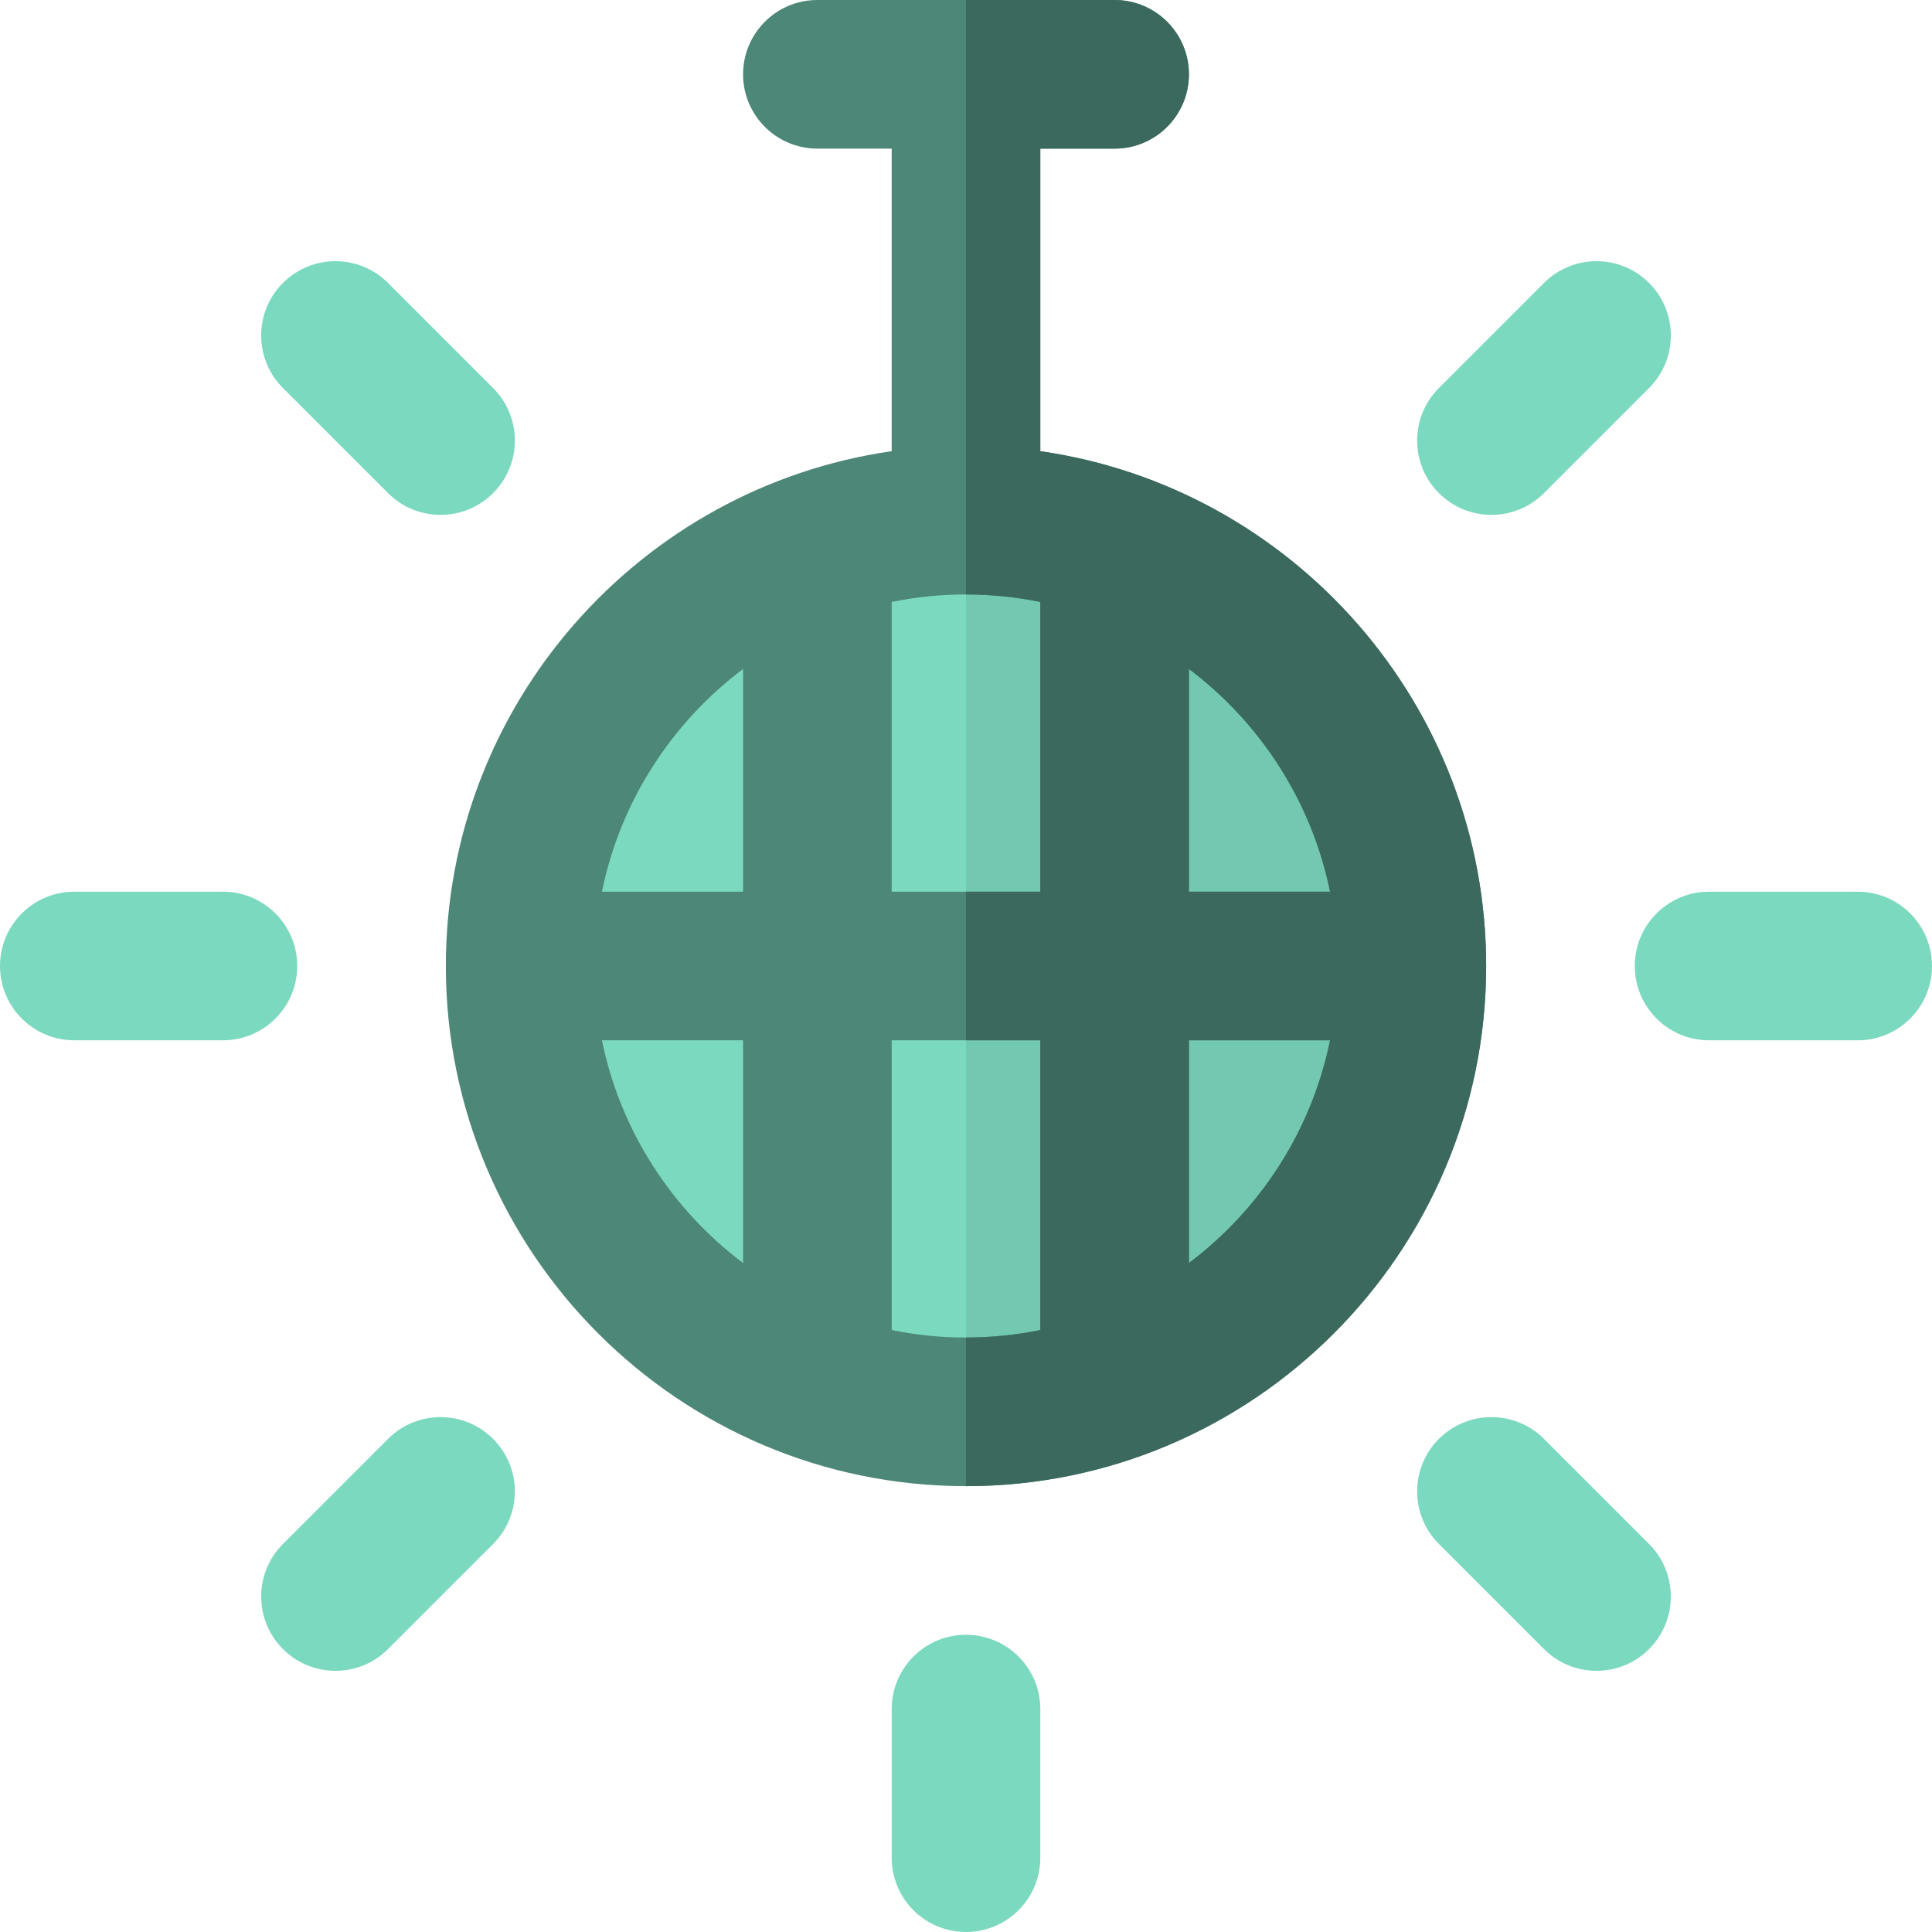
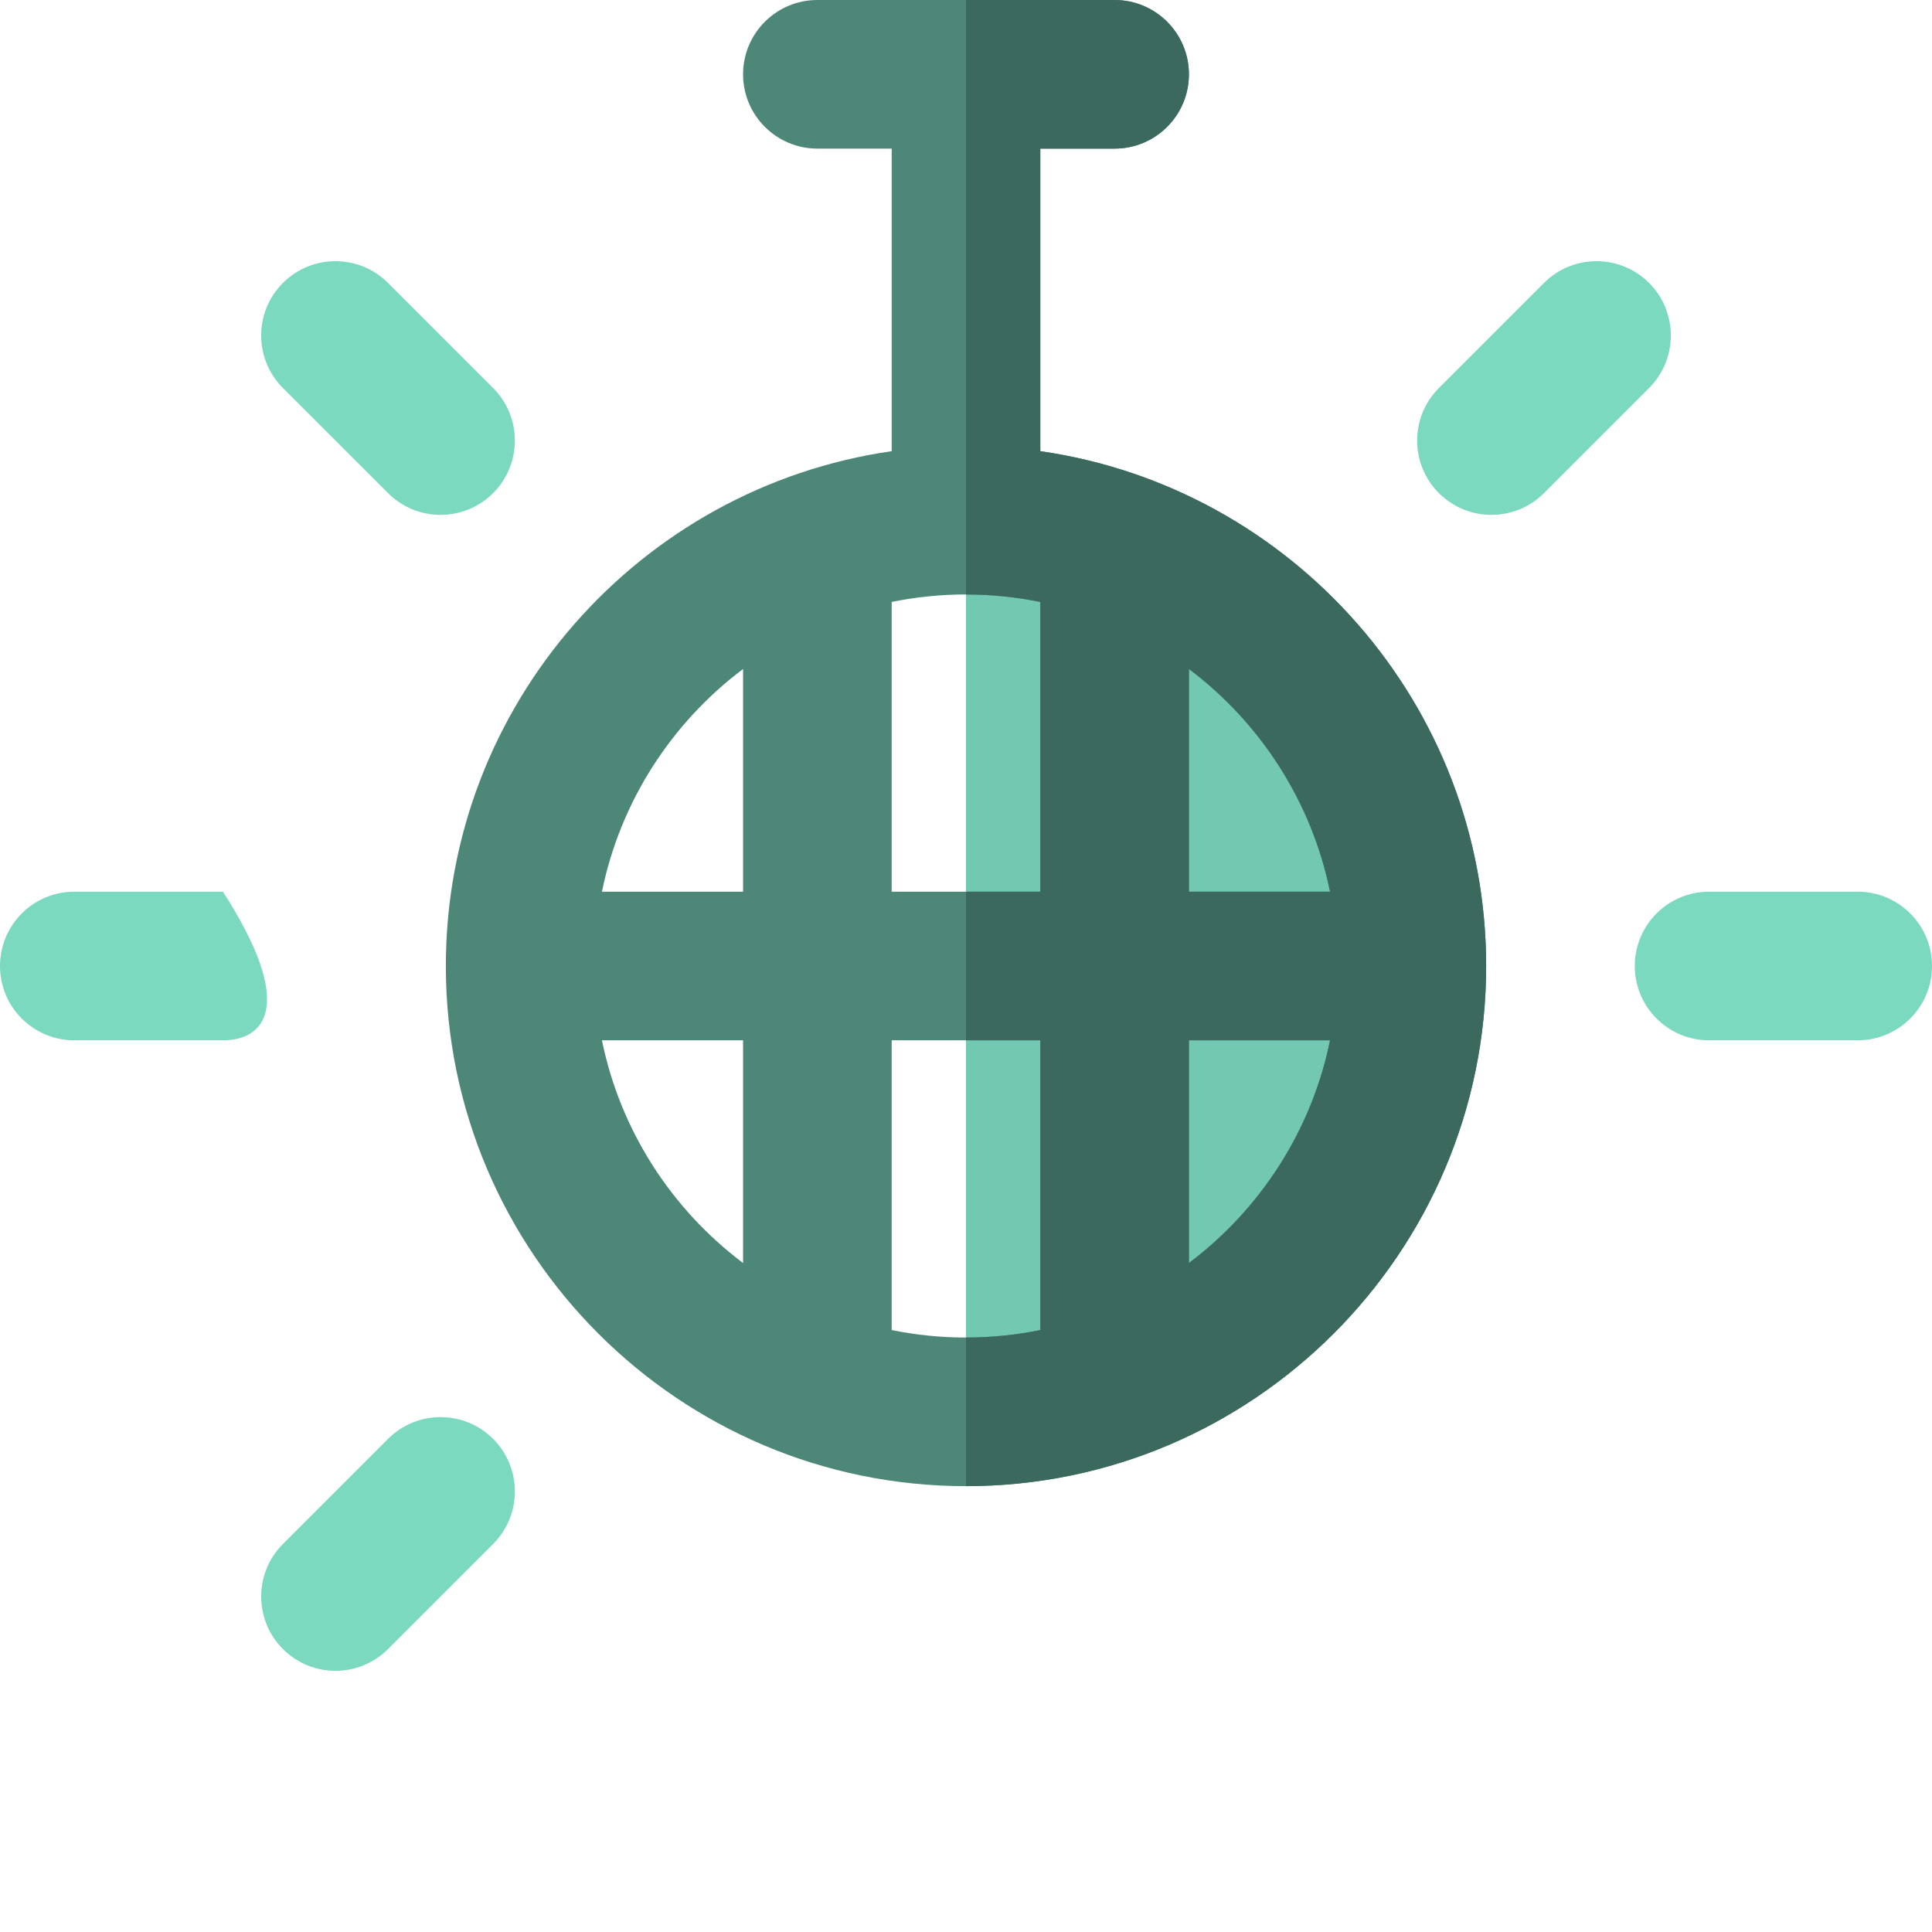
<svg xmlns="http://www.w3.org/2000/svg" height="800px" width="800px" version="1.1" id="Layer_1" viewBox="0 0 512 512" xml:space="preserve">
  <g>
-     <circle style="fill:#7BD9BF;" cx="256" cy="256" r="118.154" />
-     <path style="fill:#7BD9BF;" d="M256,512c-10.875,0-19.692-8.816-19.692-19.692v-39.385c0-10.874,8.817-19.692,19.692-19.692    s19.692,8.818,19.692,19.692v39.385C275.692,503.184,266.875,512,256,512z" />
-     <path style="fill:#7BD9BF;" d="M59.077,275.692H19.692C8.817,275.692,0,266.877,0,256c0-10.874,8.817-19.692,19.692-19.692h39.385    c10.875,0,19.692,8.818,19.692,19.692C78.769,266.877,69.952,275.692,59.077,275.692z" />
+     <path style="fill:#7BD9BF;" d="M59.077,275.692H19.692C8.817,275.692,0,266.877,0,256c0-10.874,8.817-19.692,19.692-19.692h39.385    C78.769,266.877,69.952,275.692,59.077,275.692z" />
    <path style="fill:#7BD9BF;" d="M492.308,275.692h-39.385c-10.875,0-19.692-8.816-19.692-19.692    c0-10.874,8.817-19.692,19.692-19.692h39.385c10.875,0,19.692,8.818,19.692,19.692C512,266.877,503.183,275.692,492.308,275.692z" />
    <path style="fill:#7BD9BF;" d="M88.906,442.789c-5.04,0-10.079-1.923-13.922-5.769c-7.692-7.688-7.692-20.157-0.003-27.849    l27.849-27.851c7.689-7.691,20.158-7.691,27.85-0.001c7.689,7.689,7.691,20.158,0.001,27.849l-27.849,27.851    C98.984,440.866,93.945,442.789,88.906,442.789z" />
    <path style="fill:#7BD9BF;" d="M395.246,136.447c-5.041,0-10.08-1.922-13.924-5.767c-7.691-7.692-7.691-20.158,0-27.85    l27.849-27.848c7.689-7.691,20.158-7.691,27.849,0c7.69,7.689,7.69,20.158,0,27.849l-27.849,27.849    C405.325,134.525,400.286,136.447,395.246,136.447z" />
    <path style="fill:#7BD9BF;" d="M116.754,136.447c-5.04,0-10.08-1.922-13.924-5.767l-27.85-27.849    c-7.691-7.691-7.691-20.158,0-27.849s20.158-7.691,27.849,0l27.849,27.848c7.691,7.691,7.691,20.157,0,27.85    C126.833,134.525,121.793,136.447,116.754,136.447z" />
-     <path style="fill:#7BD9BF;" d="M423.094,442.789c-5.041,0-10.08-1.923-13.925-5.77l-27.849-27.851    c-7.689-7.689-7.689-20.158,0.001-27.849c7.691-7.689,20.16-7.689,27.85,0.001l27.849,27.852c7.689,7.69,7.689,20.161-0.001,27.849    C433.174,440.866,428.133,442.789,423.094,442.789z" />
  </g>
  <path style="fill:#72C8B0;" d="M256,137.846v236.308c65.254,0,118.154-52.9,118.154-118.154S321.254,137.846,256,137.846z" />
  <path style="fill:#4D8777;" d="M275.692,119.566V39.385h19.692c10.875,0,19.692-8.816,19.692-19.692   C315.077,8.817,306.26,0,295.385,0h-78.769c-10.875,0-19.692,8.817-19.692,19.692c0,10.877,8.817,19.692,19.692,19.692h19.692   v80.182c-66.712,9.585-118.154,67.11-118.154,136.434c0,76.01,61.836,137.846,137.846,137.846   c76.008,0,137.846-61.836,137.846-137.846C393.846,186.677,342.405,129.151,275.692,119.566z M196.923,334.715   c-18.886-14.21-32.516-35.043-37.402-59.023h37.402V334.715z M196.923,236.308h-37.402c4.886-23.977,18.516-44.813,37.402-59.023   V236.308z M275.692,352.48c-6.365,1.298-12.95,1.981-19.692,1.981s-13.328-0.683-19.692-1.981v-76.788h39.385V352.48z    M275.692,236.308h-39.385v-76.787c6.365-1.297,12.95-1.982,19.692-1.982s13.328,0.684,19.692,1.982V236.308z M315.077,334.715   v-59.023h37.402C347.593,299.672,333.963,320.507,315.077,334.715z M315.077,236.308v-59.023   c18.886,14.21,32.516,35.043,37.402,59.023H315.077z" />
  <path style="fill:#3C695E;" d="M275.692,119.566V39.385h19.692c10.875,0,19.692-8.816,19.692-19.692   C315.077,8.817,306.26,0,295.385,0H256v157.538c6.743,0,13.328,0.684,19.692,1.982v76.787H256v39.385h19.692v76.788   c-6.365,1.298-12.95,1.981-19.692,1.981v39.385c76.008,0,137.846-61.836,137.846-137.846   C393.846,186.677,342.405,129.151,275.692,119.566z M315.077,334.715v-59.023h37.402   C347.593,299.672,333.963,320.507,315.077,334.715z M315.077,236.308v-59.023c18.886,14.21,32.516,35.043,37.402,59.023H315.077z" />
</svg>